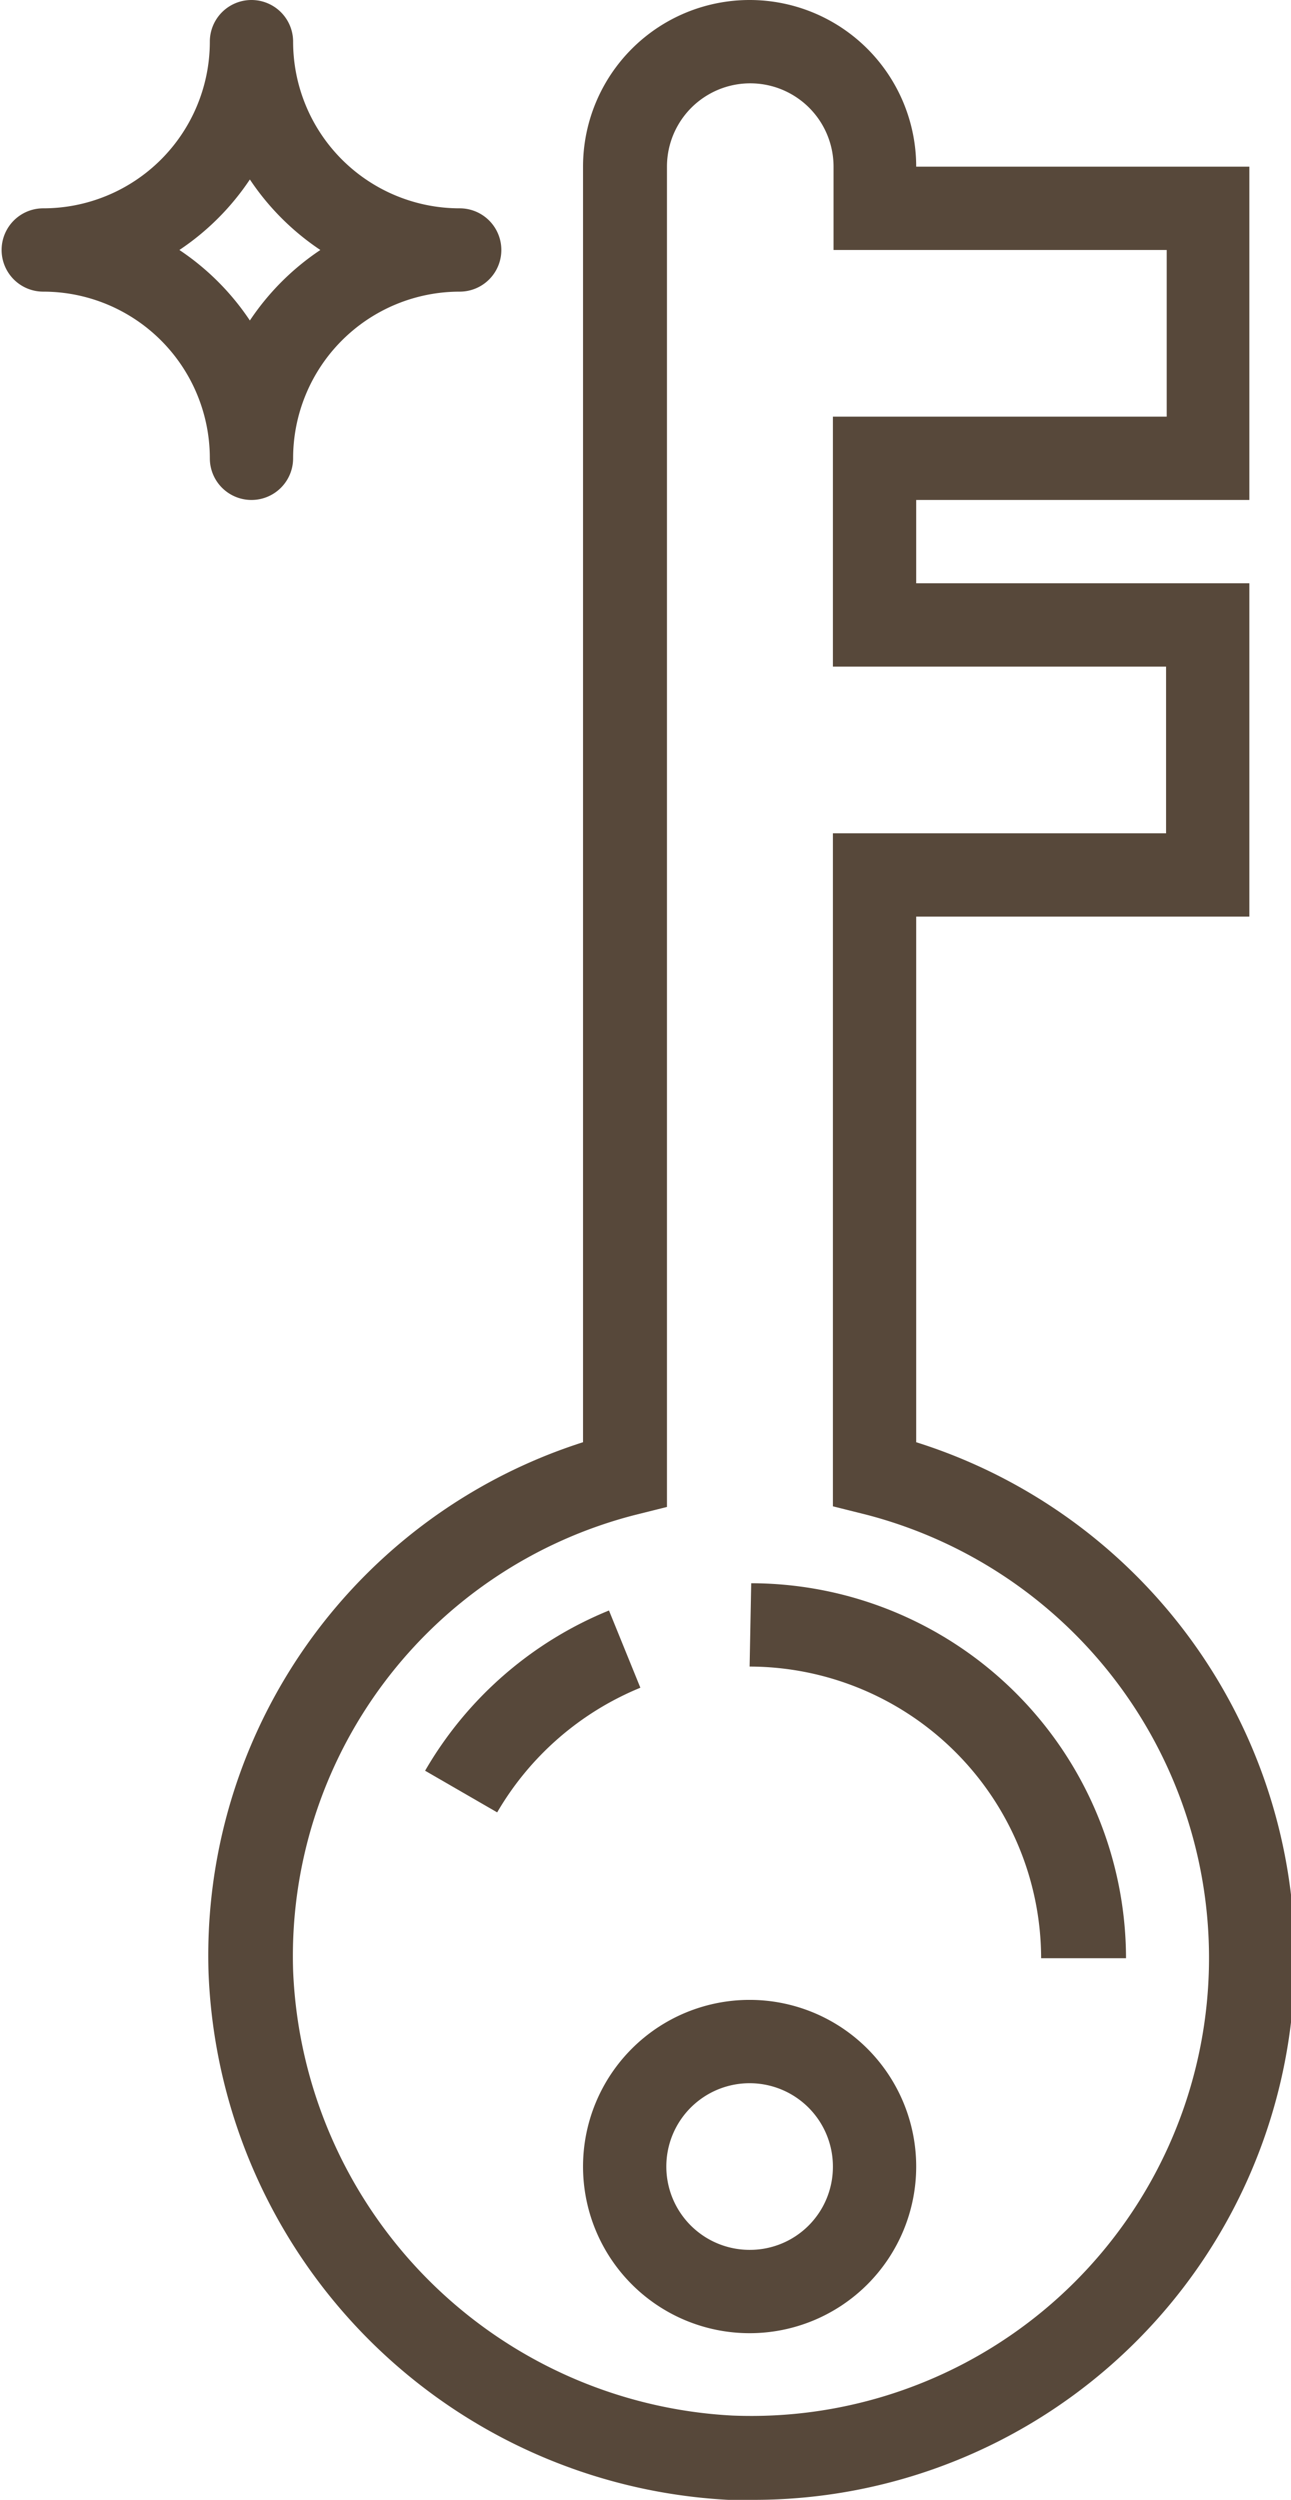
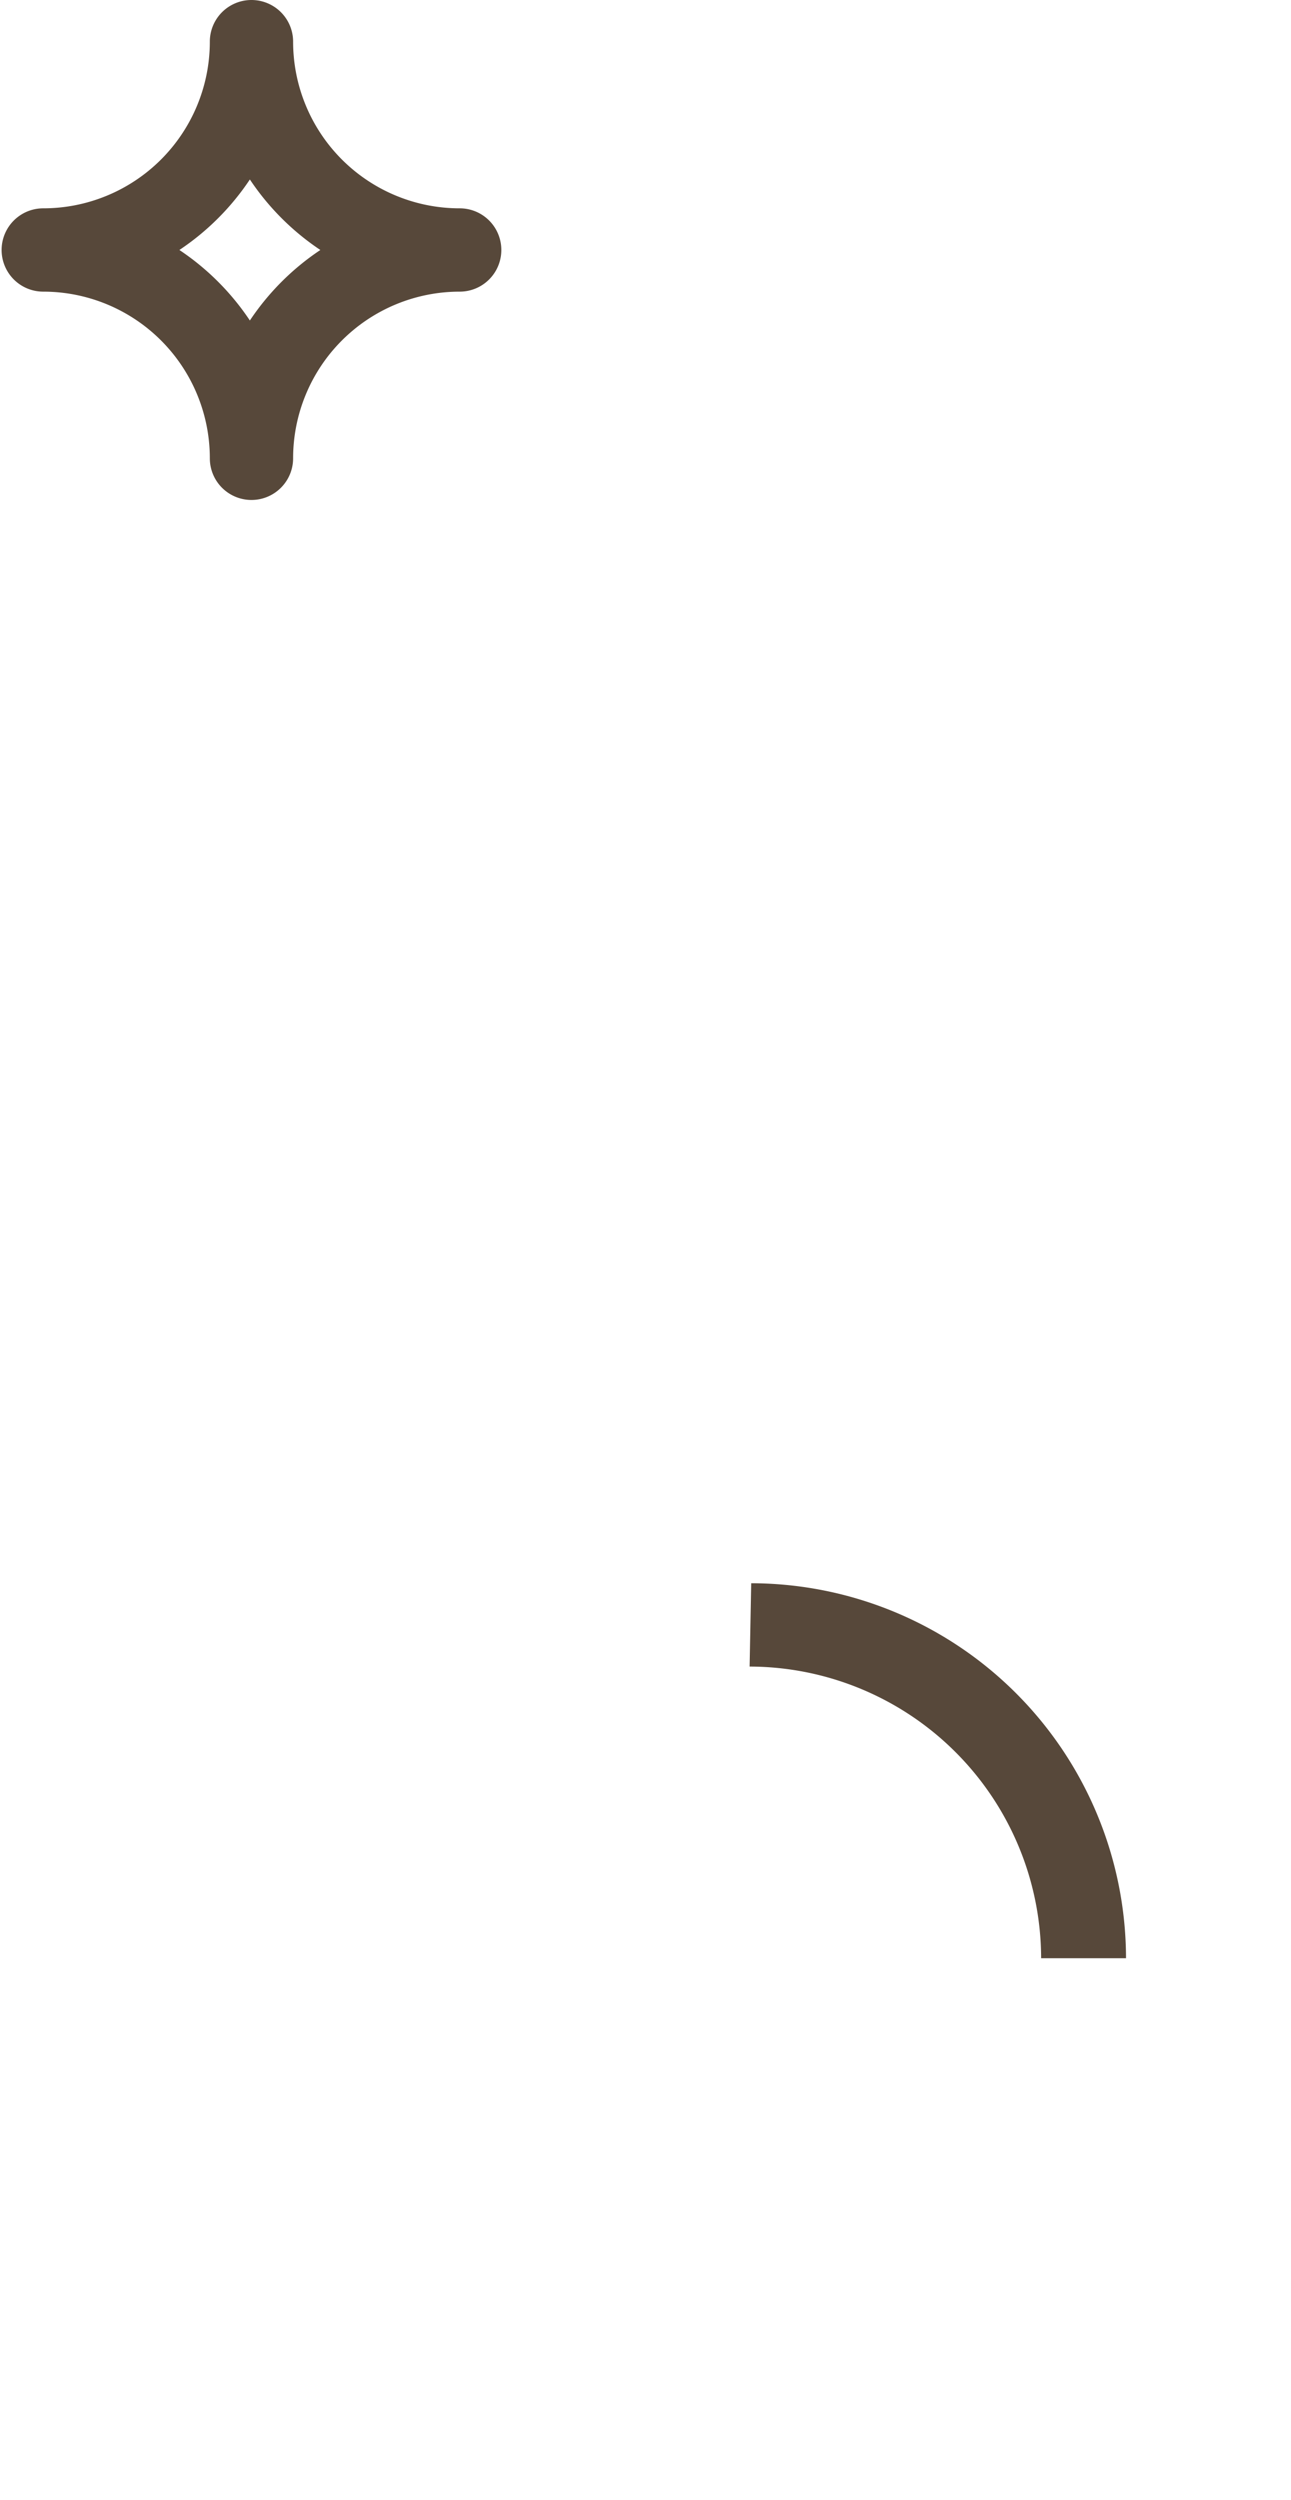
<svg xmlns="http://www.w3.org/2000/svg" id="Layer_1" data-name="Layer 1" viewBox="0 0 40.3 78">
  <defs>
    <style>.cls-1{fill:#57483a;}</style>
  </defs>
  <title>key</title>
  <path class="cls-1" d="M26.15,7.5A5.2,5.2,0,0,1,21,2.3a1.3,1.3,0,1,0-2.6,0,5.2,5.2,0,0,1-5.2,5.2,1.3,1.3,0,0,0,0,2.6,5.2,5.2,0,0,1,5.2,5.2,1.3,1.3,0,0,0,2.6,0,5.2,5.2,0,0,1,5.2-5.2,1.3,1.3,0,1,0,0-2.6ZM19.65,11a7.94,7.94,0,0,0-2.2-2.2,7.94,7.94,0,0,0,2.2-2.2,7.94,7.94,0,0,0,2.2,2.2A7.94,7.94,0,0,0,19.65,11Z" transform="translate(-11.85 -1)" />
-   <path class="cls-1" d="M50.85,16.6V6.2H40.45a5.2,5.2,0,0,0-10.4,0V46A16.81,16.81,0,0,0,18.36,62.56,17.14,17.14,0,0,0,34.58,79h.68a16.89,16.89,0,0,0,5.19-33V29.6h10.4V19.2H40.45V16.6Zm-2.6,5.2V27H37.85V48l1,.25a14.29,14.29,0,0,1-4.14,28.12A14.49,14.49,0,0,1,21,62.49,14.21,14.21,0,0,1,31.67,48.27l1-.25V6.2a2.6,2.6,0,1,1,5.2,0V8.8h10.4V14H37.85v7.8Z" transform="translate(-11.85 -1)" />
-   <path class="cls-1" d="M35.25,63.4a5.2,5.2,0,1,0,5.2,5.2A5.2,5.2,0,0,0,35.25,63.4Zm0,7.8a2.6,2.6,0,1,1,2.6-2.6A2.59,2.59,0,0,1,35.25,71.2Z" transform="translate(-11.85 -1)" />
  <path class="cls-1" d="M35.25,53a9.12,9.12,0,0,1,9.1,9.1H47a11.72,11.72,0,0,0-11.7-11.7Z" transform="translate(-11.85 -1)" />
-   <path class="cls-1" d="M30.86,51.25a11.76,11.76,0,0,0-5.74,5l2.25,1.3a9.22,9.22,0,0,1,4.47-3.89Z" transform="translate(-11.85 -1)" />
</svg>